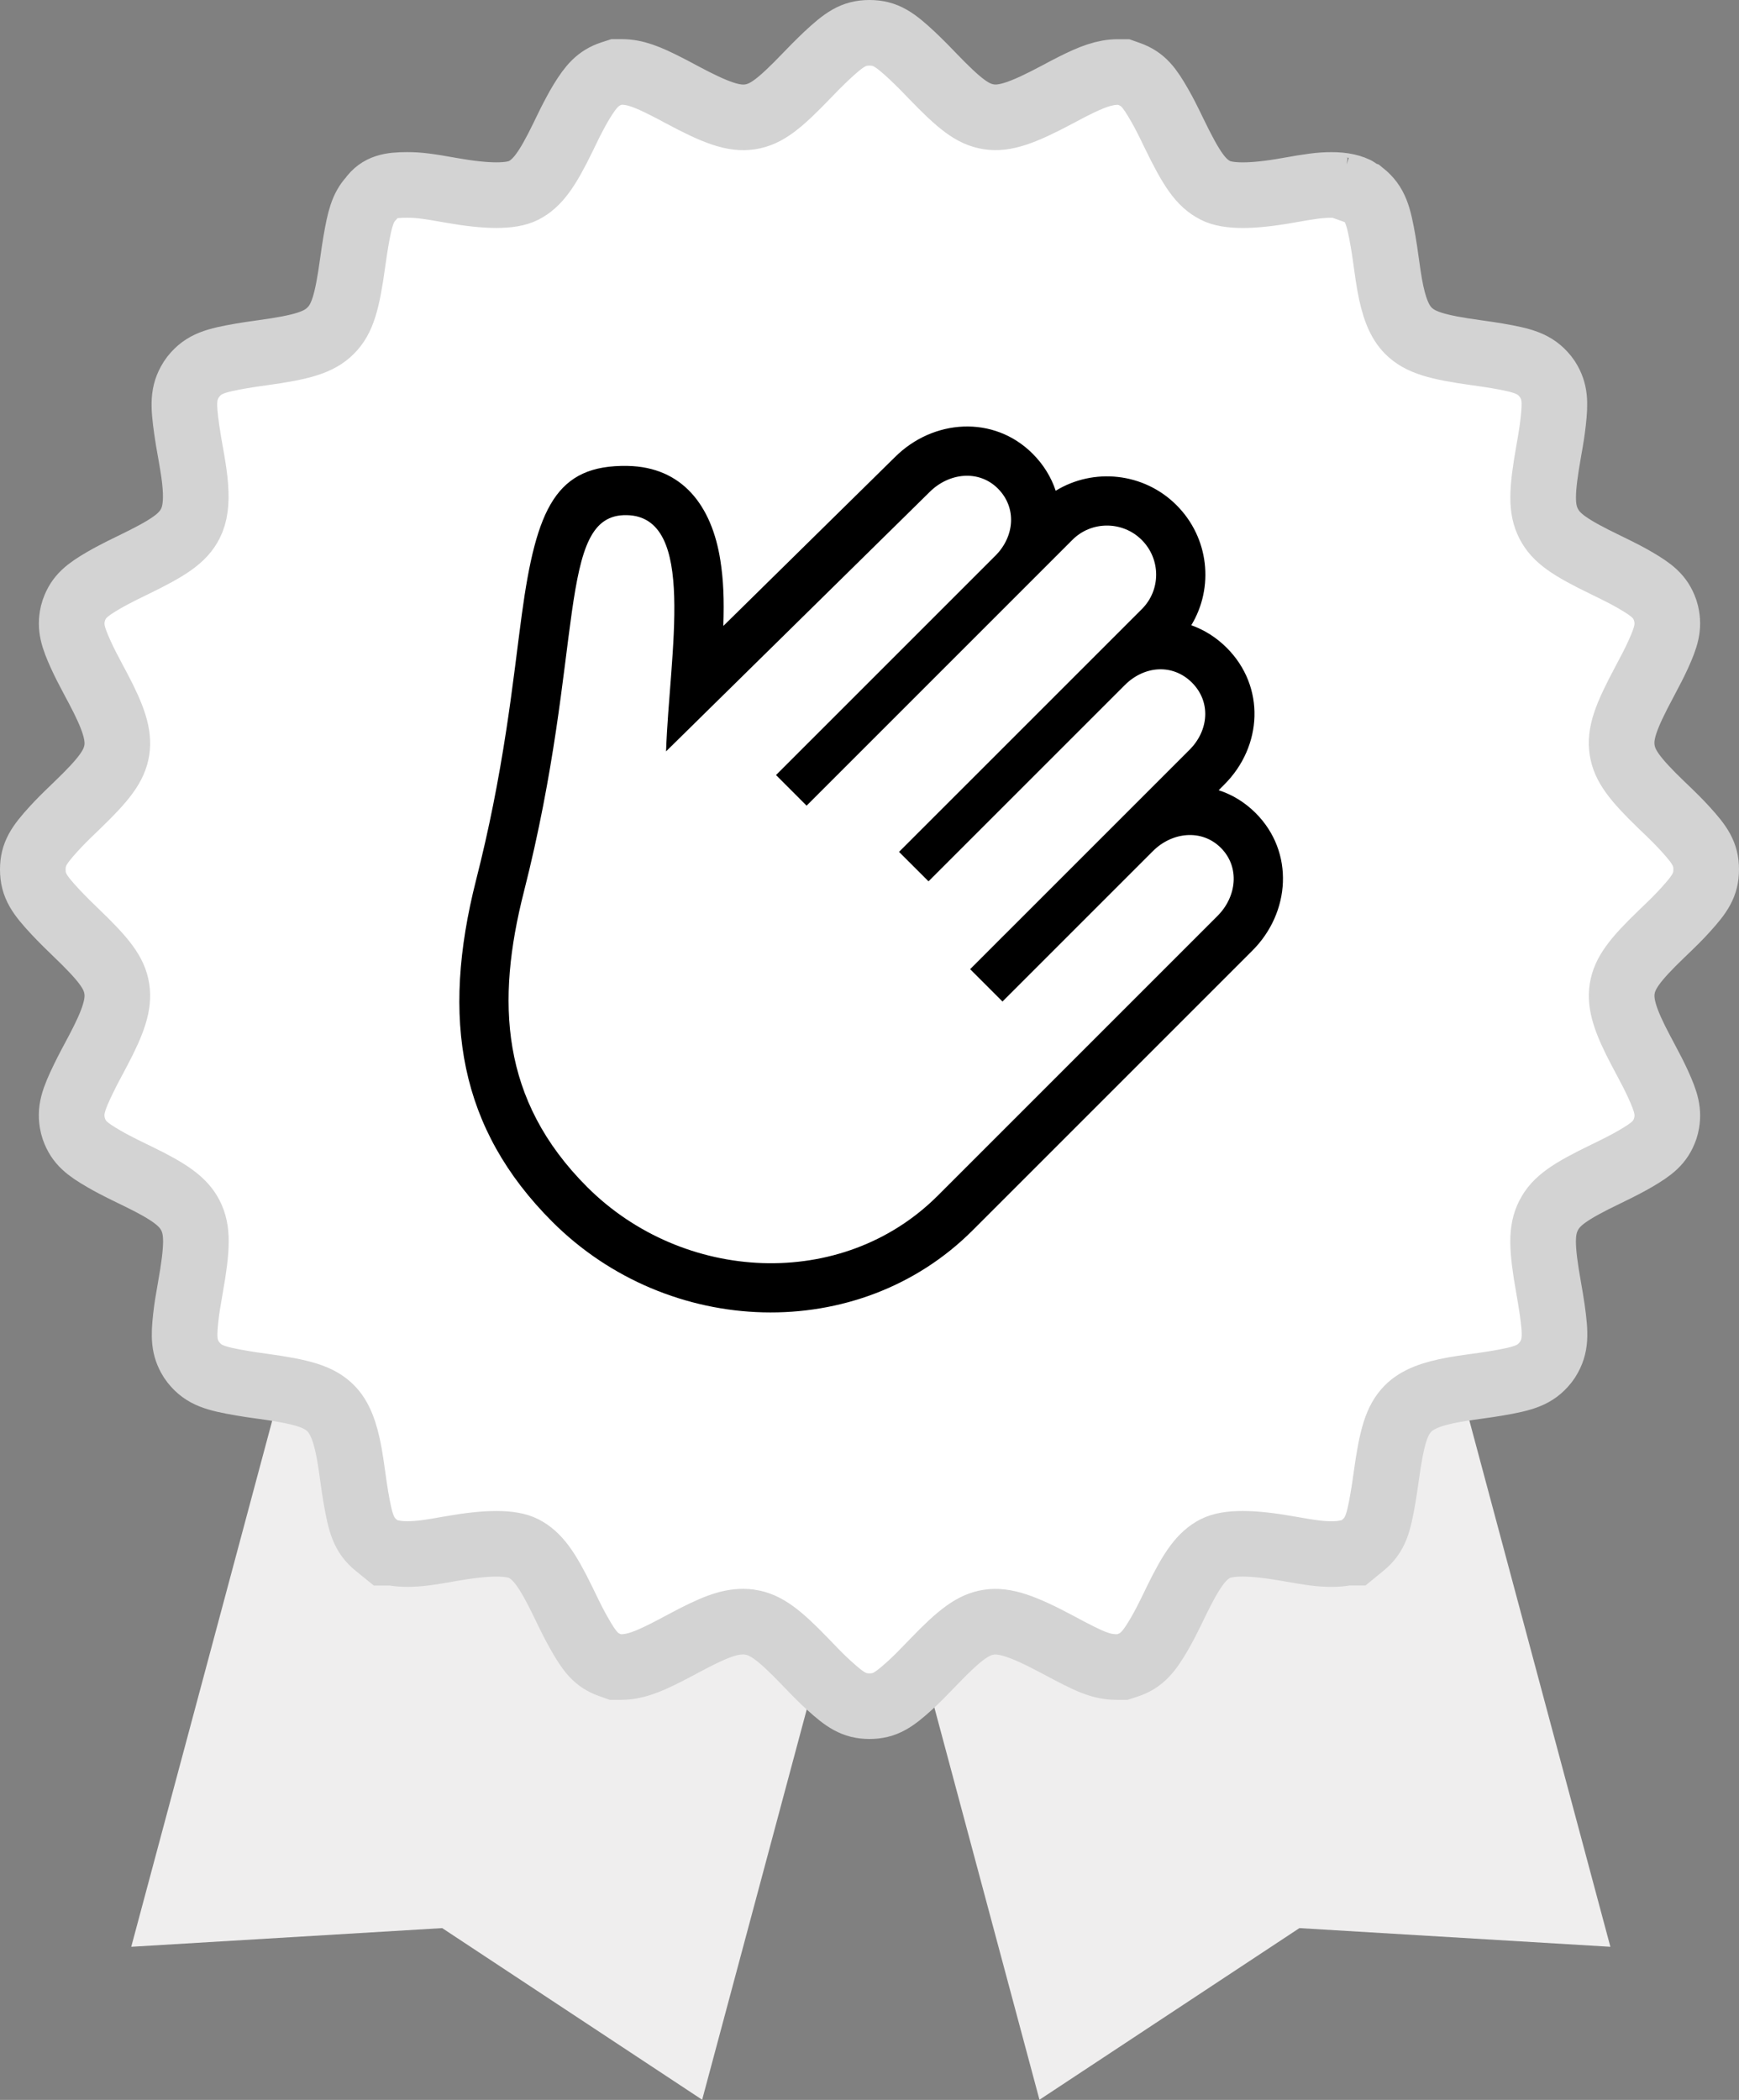
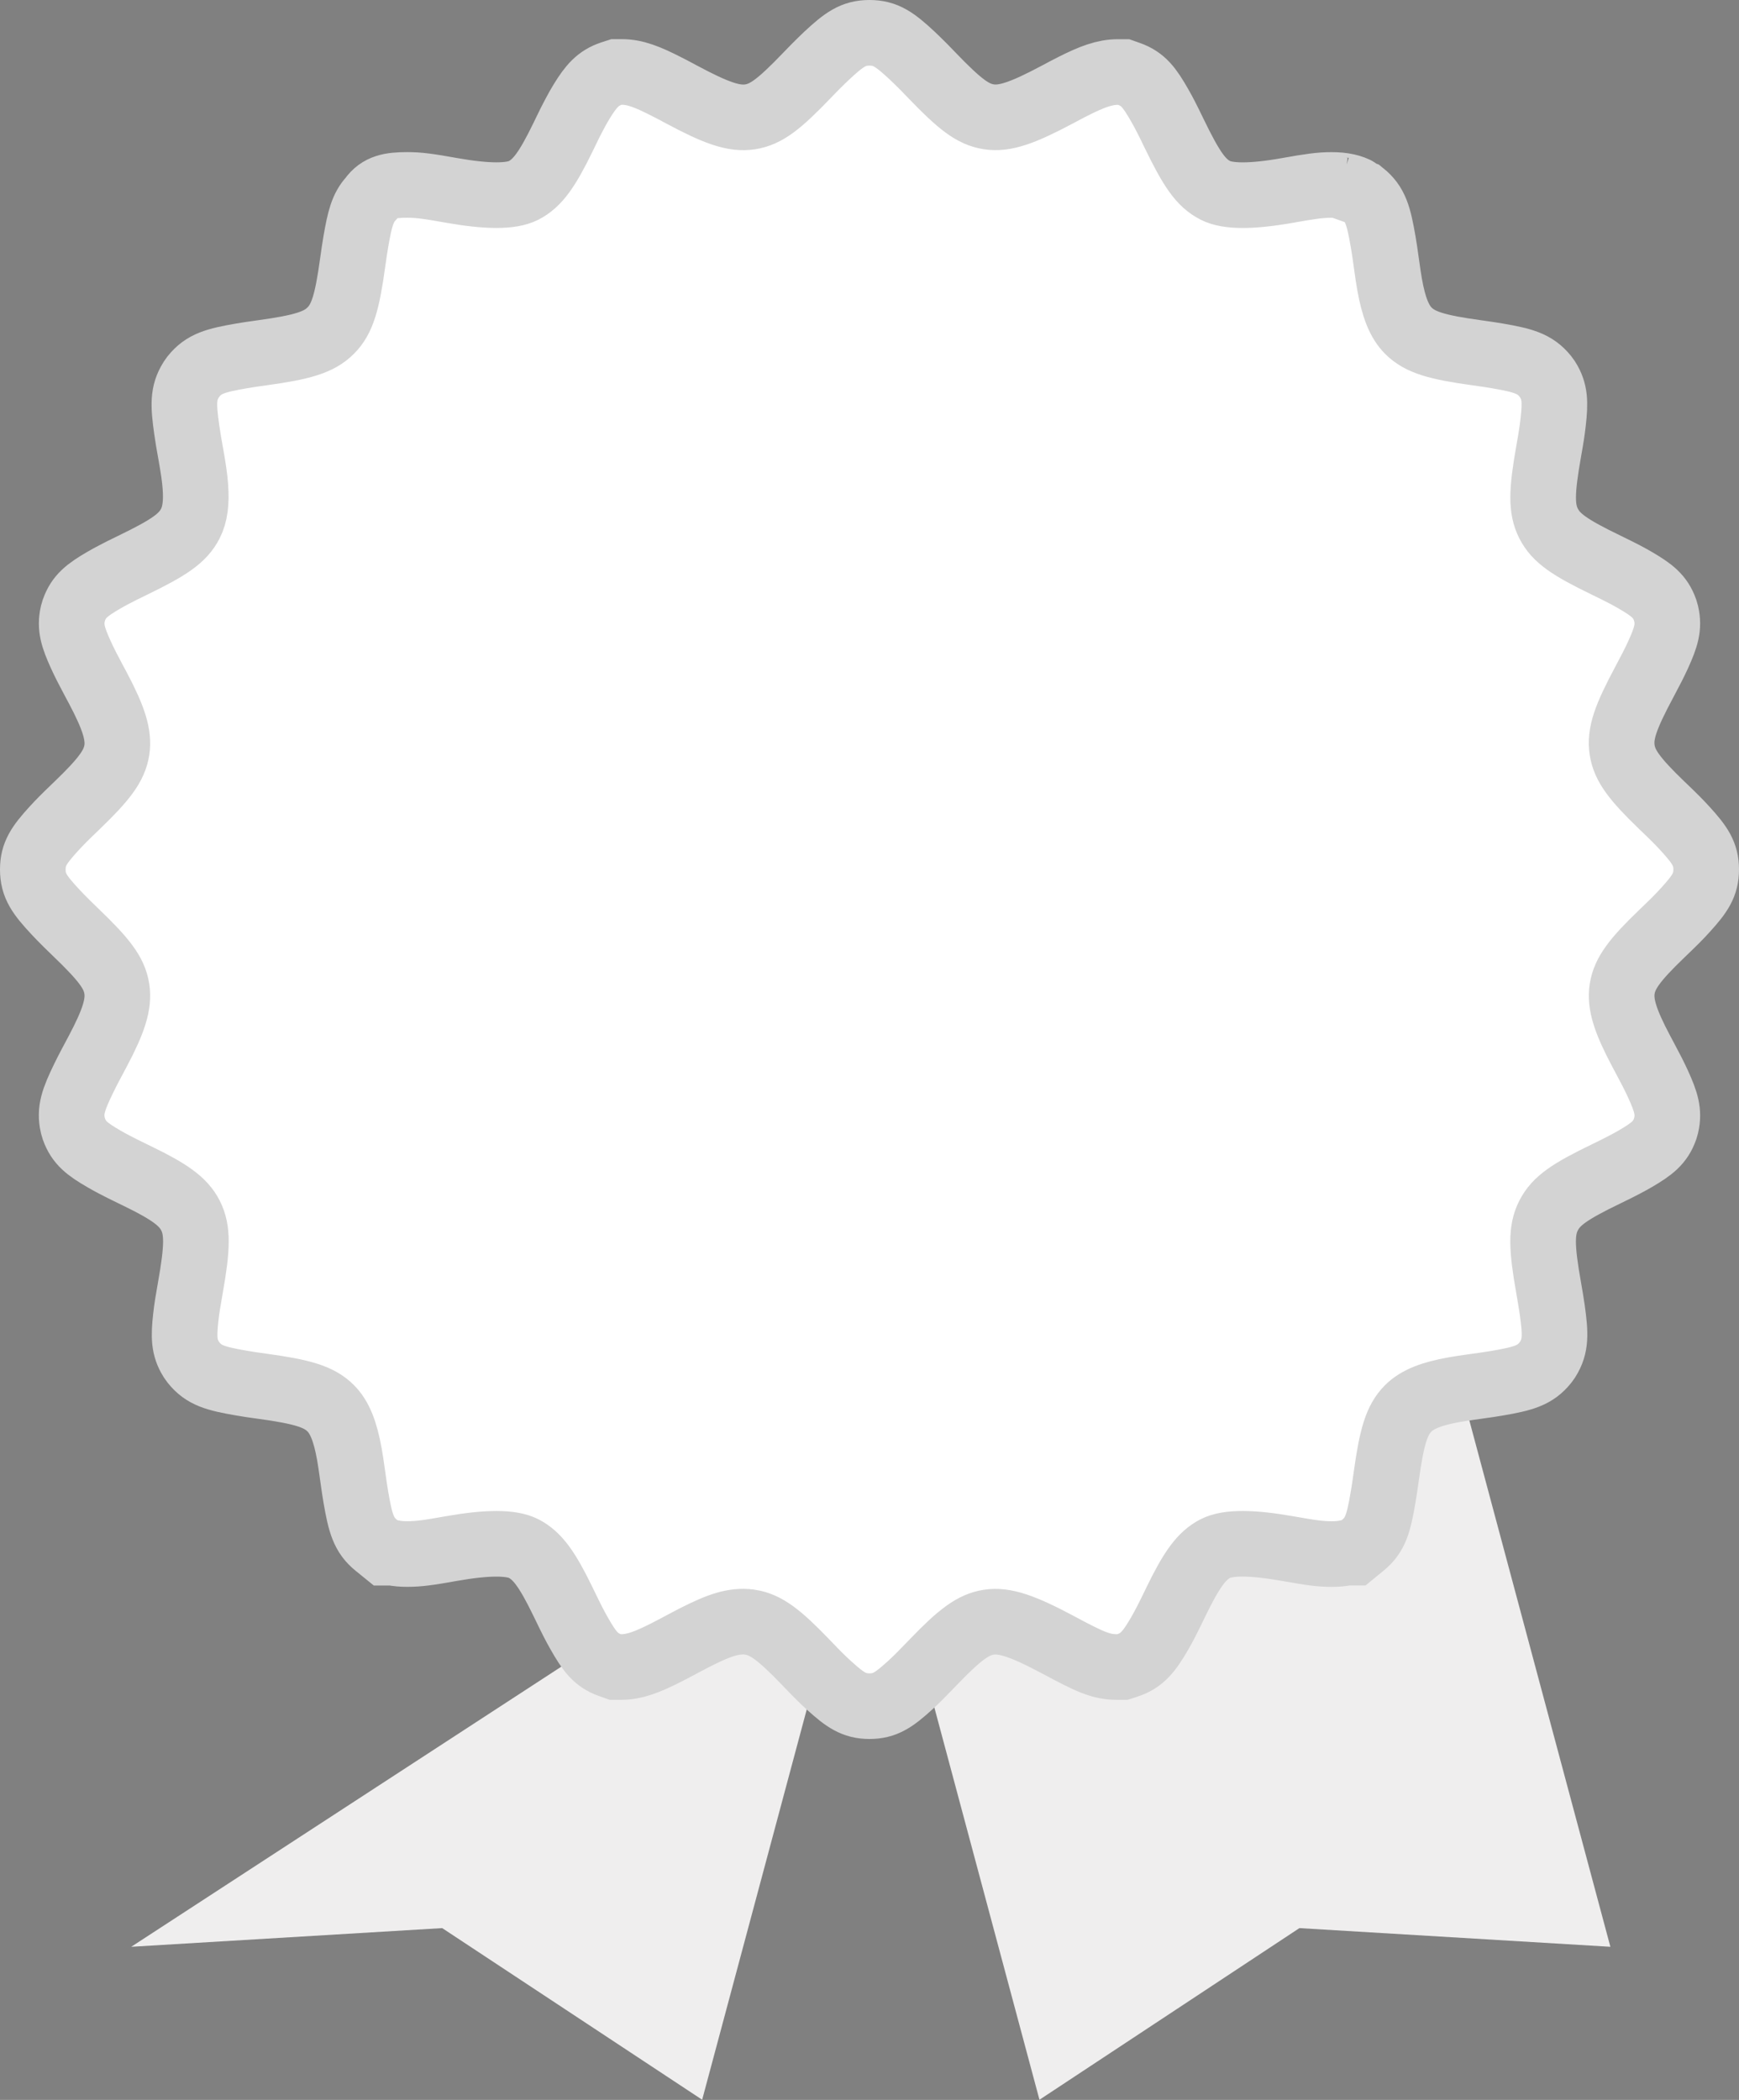
<svg xmlns="http://www.w3.org/2000/svg" width="53px" height="64px" viewBox="0 0 53 64">
  <rect x="0" y="0" width="53" height="64" fill="#808080" stroke="none" />
  <title>Group 5</title>
  <desc>Created with Sketch.</desc>
  <g id="Symbols" stroke="none" stroke-width="1" fill="none" fill-rule="evenodd">
    <g id="Icon/64px/Normal/Handcrafted" transform="translate(-6, 1)">
      <g id="Group-5" transform="translate(8, 1)">
-         <path d="M24.54,42.652 L41.9,38 L47.08,57.333 L37.603,56.764 L29.68,61.995 L24.54,42.812 L19.4,61.995 L11.477,56.764 L2,57.333 L7.18,38 L24.54,42.652 Z" id="Combined-Shape" fill="#EFEEEE" />
+         <path d="M24.54,42.652 L41.9,38 L47.08,57.333 L37.603,56.764 L29.68,61.995 L24.54,42.812 L19.4,61.995 L11.477,56.764 L2,57.333 L24.54,42.652 Z" id="Combined-Shape" fill="#EFEEEE" />
        <path d="M9.967,45.323 L9.747,45.323 L9.472,45.1 C9.085,44.787 8.985,44.44 8.846,43.632 C8.814,43.443 8.792,43.295 8.752,43.007 C8.704,42.662 8.682,42.509 8.649,42.325 C8.525,41.627 8.352,41.193 8.079,40.921 C7.725,40.567 7.22,40.417 5.993,40.249 C5.707,40.21 5.558,40.188 5.37,40.155 C4.56,40.016 4.215,39.917 3.902,39.532 L3.828,39.428 C3.602,39.064 3.597,38.739 3.663,38.146 C3.692,37.88 3.73,37.649 3.802,37.245 C4.02,36.02 4.032,35.492 3.804,35.044 C3.587,34.62 3.172,34.322 2.194,33.847 C2.116,33.809 2.116,33.809 2.035,33.77 C1.779,33.645 1.641,33.577 1.467,33.485 C1.358,33.427 1.256,33.372 1.163,33.317 C0.654,33.021 0.404,32.827 0.255,32.417 L0.219,32.295 C0.117,31.845 0.234,31.515 0.552,30.86 C0.582,30.799 0.613,30.737 0.645,30.673 C0.713,30.539 0.767,30.437 0.872,30.241 C0.927,30.138 0.927,30.138 0.981,30.036 C1.465,29.122 1.633,28.603 1.56,28.136 C1.482,27.646 1.182,27.253 0.282,26.39 C0.085,26.199 -0.015,26.102 -0.144,25.969 C-0.199,25.914 -0.25,25.86 -0.299,25.807 C-0.798,25.273 -1,24.993 -1,24.499 C-1,24.029 -0.811,23.755 -0.372,23.271 C-0.185,23.066 -0.012,22.893 0.282,22.611 C0.324,22.57 0.324,22.57 0.365,22.531 C1.185,21.741 1.485,21.337 1.56,20.864 C1.633,20.398 1.465,19.88 0.982,18.967 C0.927,18.864 0.927,18.864 0.872,18.762 C0.683,18.409 0.575,18.198 0.465,17.957 C0.223,17.425 0.127,17.117 0.219,16.708 L0.254,16.589 C0.402,16.177 0.652,15.982 1.159,15.686 C1.253,15.631 1.355,15.575 1.466,15.517 C1.64,15.424 1.776,15.357 2.036,15.231 C3.163,14.686 3.574,14.402 3.802,13.956 C3.944,13.678 3.992,13.316 3.954,12.822 C3.934,12.557 3.896,12.299 3.817,11.85 C3.808,11.803 3.808,11.803 3.8,11.755 C3.774,11.607 3.76,11.529 3.743,11.429 C3.724,11.314 3.708,11.208 3.693,11.105 C3.584,10.334 3.573,9.981 3.826,9.574 L3.897,9.473 C4.211,9.085 4.556,8.986 5.366,8.846 C5.552,8.814 5.675,8.796 5.991,8.752 C7.215,8.584 7.723,8.433 8.078,8.077 C8.432,7.725 8.581,7.221 8.75,5.991 C8.79,5.708 8.812,5.558 8.844,5.37 C8.962,4.683 9.051,4.331 9.311,4.049 C9.559,3.696 9.896,3.636 10.411,3.636 C10.765,3.636 11.061,3.677 11.753,3.801 C12.846,3.995 13.575,3.997 13.956,3.804 C14.379,3.587 14.677,3.172 15.153,2.194 C15.191,2.116 15.191,2.116 15.229,2.037 C15.353,1.78 15.423,1.639 15.518,1.463 C15.591,1.324 15.663,1.198 15.733,1.084 C16.013,0.63 16.227,0.377 16.639,0.242 L16.79,0.193 L16.949,0.193 C17.355,0.193 17.729,0.34 18.329,0.647 C18.422,0.694 18.422,0.694 18.512,0.741 C18.581,0.778 18.638,0.808 18.757,0.872 C19.838,1.452 20.371,1.637 20.864,1.561 C21.352,1.483 21.743,1.185 22.609,0.282 C22.801,0.083 22.897,-0.015 23.031,-0.145 C23.086,-0.199 23.14,-0.251 23.192,-0.3 C23.727,-0.798 24.007,-1 24.499,-1 C24.992,-1 25.273,-0.798 25.807,-0.3 C25.86,-0.25 25.914,-0.199 25.969,-0.144 C26.103,-0.014 26.206,0.091 26.391,0.284 C27.256,1.184 27.647,1.483 28.136,1.56 C28.618,1.636 29.166,1.447 30.241,0.873 C30.359,0.81 30.415,0.78 30.485,0.743 C30.563,0.702 30.634,0.665 30.703,0.631 C31.276,0.342 31.663,0.195 32.074,0.195 L32.245,0.195 L32.406,0.252 C32.837,0.404 33.034,0.665 33.351,1.222 C33.487,1.46 33.597,1.678 33.77,2.038 C34.318,3.169 34.598,3.575 35.044,3.803 C35.425,3.998 36.16,3.996 37.245,3.803 C37.938,3.679 38.234,3.637 38.588,3.637 C38.763,3.637 38.916,3.652 39.051,3.682 C39.15,3.706 39.15,3.706 39.241,3.738 C39.284,3.755 39.284,3.755 39.324,3.773 C39.358,3.79 39.358,3.79 38.9,3.679 L39.528,3.901 C39.916,4.214 40.016,4.56 40.155,5.37 C40.188,5.558 40.209,5.707 40.249,5.993 C40.297,6.337 40.319,6.488 40.352,6.673 C40.476,7.372 40.649,7.805 40.922,8.078 C41.276,8.433 41.784,8.584 43.01,8.752 C43.296,8.792 43.444,8.814 43.633,8.846 C44.433,8.984 44.78,9.084 45.093,9.464 L45.169,9.57 C45.397,9.935 45.403,10.26 45.337,10.854 C45.308,11.12 45.271,11.353 45.199,11.756 C44.982,12.981 44.969,13.509 45.198,13.958 C45.426,14.403 45.835,14.685 46.965,15.231 C47.217,15.354 47.358,15.423 47.533,15.515 C47.642,15.573 47.744,15.629 47.838,15.684 C48.349,15.982 48.599,16.176 48.747,16.59 L48.78,16.705 C48.873,17.114 48.778,17.42 48.535,17.955 C48.425,18.195 48.32,18.4 48.128,18.76 C47.538,19.86 47.361,20.362 47.44,20.865 C47.515,21.337 47.815,21.741 48.634,22.531 C48.676,22.57 48.676,22.57 48.717,22.61 C49.012,22.893 49.185,23.066 49.372,23.271 C49.811,23.755 50,24.029 50,24.499 C50,24.97 49.81,25.245 49.371,25.729 C49.185,25.935 49.011,26.108 48.716,26.391 C48.675,26.431 48.675,26.431 48.633,26.471 C47.816,27.257 47.515,27.663 47.44,28.136 C47.367,28.603 47.534,29.122 48.018,30.035 C48.072,30.138 48.072,30.138 48.128,30.241 C48.32,30.601 48.425,30.805 48.535,31.046 C48.778,31.58 48.873,31.885 48.781,32.293 L48.748,32.409 C48.601,32.823 48.35,33.018 47.841,33.315 C47.746,33.371 47.643,33.427 47.533,33.485 C47.359,33.577 47.221,33.646 46.963,33.771 C45.835,34.315 45.425,34.598 45.197,35.046 C44.968,35.494 44.98,36.022 45.198,37.247 C45.224,37.395 45.238,37.474 45.254,37.573 C45.273,37.688 45.29,37.795 45.305,37.898 C45.413,38.668 45.423,39.022 45.171,39.429 L45.099,39.53 C44.785,39.918 44.438,40.018 43.629,40.157 C43.441,40.189 43.297,40.21 43.006,40.25 C42.657,40.298 42.509,40.32 42.325,40.353 C41.626,40.477 41.194,40.649 40.921,40.922 C40.567,41.275 40.417,41.78 40.247,43.01 C40.207,43.295 40.186,43.443 40.153,43.631 C40.015,44.442 39.917,44.783 39.535,45.096 L39.259,45.322 L39.041,45.322 C38.909,45.35 38.759,45.364 38.589,45.364 C38.237,45.364 37.97,45.326 37.246,45.198 C36.154,45.004 35.424,45.001 35.043,45.195 C34.621,45.411 34.322,45.827 33.847,46.801 C33.808,46.882 33.808,46.882 33.769,46.963 C33.591,47.329 33.481,47.546 33.342,47.787 C33.024,48.335 32.805,48.613 32.357,48.758 L32.207,48.807 L32.049,48.807 C31.559,48.807 31.229,48.657 30.244,48.128 C29.178,47.559 28.618,47.366 28.134,47.441 C27.662,47.514 27.257,47.815 26.47,48.632 C26.429,48.675 26.429,48.675 26.388,48.717 C26.109,49.008 25.933,49.185 25.728,49.372 C25.244,49.811 24.97,50 24.499,50 C24.029,50 23.754,49.81 23.27,49.371 C23.063,49.184 22.885,49.004 22.609,48.716 C22.567,48.673 22.567,48.673 22.526,48.63 C21.741,47.815 21.336,47.514 20.866,47.441 L20.864,47.441 C20.793,47.429 20.724,47.424 20.657,47.424 C20.2,47.424 19.755,47.594 18.832,48.087 C18.794,48.107 18.794,48.107 18.756,48.128 C18.637,48.192 18.58,48.222 18.509,48.259 C18.435,48.298 18.366,48.334 18.3,48.367 C17.721,48.66 17.337,48.807 16.927,48.807 L16.754,48.807 L16.591,48.749 C16.162,48.596 15.965,48.334 15.65,47.779 C15.514,47.541 15.405,47.324 15.231,46.963 C15.192,46.883 15.192,46.883 15.154,46.805 C14.679,45.828 14.38,45.413 13.958,45.196 C13.577,45.002 12.848,45.004 11.755,45.197 C11.062,45.321 10.765,45.363 10.411,45.363 C10.244,45.363 10.097,45.35 9.967,45.323 Z" id="Shape" stroke="#D3D3D3" stroke-width="2" fill="#FFFFFF" />
-         <path d="M13.966,25.182 C13.118,28.512 13.245,31.527 15.893,34.175 C18.81,37.093 23.663,37.357 26.581,34.44 L35.109,25.912 C35.689,25.332 35.796,24.428 35.208,23.84 C34.625,23.257 33.72,23.356 33.137,23.94 L28.553,28.524 L27.567,27.538 L34.255,20.85 C34.84,20.265 34.915,19.392 34.328,18.805 C33.744,18.221 32.876,18.285 32.283,18.878 L26.299,24.861 L25.4,23.963 L32.802,16.562 C33.382,15.982 33.383,15.043 32.796,14.455 C32.212,13.872 31.263,13.875 30.689,14.449 L22.583,22.555 L21.651,21.622 L28.339,14.934 C28.919,14.353 28.999,13.476 28.412,12.889 C27.828,12.305 26.918,12.41 26.334,12.994 L18.3,20.9 C18.4,17.901 19.26,13.741 17.1,13.7 C14.94,13.659 15.847,17.791 13.966,25.182 Z M25.273,11.934 C26.434,10.772 28.286,10.642 29.472,11.828 C29.807,12.163 30.04,12.549 30.175,12.957 C31.325,12.251 32.858,12.397 33.856,13.395 C34.853,14.391 35.004,15.907 34.307,17.056 C34.697,17.194 35.066,17.422 35.388,17.744 C36.572,18.928 36.48,20.746 35.315,21.91 L35.142,22.084 C35.55,22.216 35.935,22.446 36.269,22.78 C37.457,23.968 37.329,25.813 36.169,26.972 L27.641,35.5 C24.169,38.972 18.371,38.775 14.832,35.236 C11.999,32.402 11.429,29.069 12.512,24.812 C12.902,23.28 13.192,21.807 13.431,20.243 C13.522,19.65 13.601,19.076 13.693,18.361 C13.72,18.153 13.748,17.929 13.8,17.518 C13.842,17.189 13.872,16.958 13.902,16.738 C14.344,13.482 14.951,12.159 17.129,12.2 C18.788,12.232 19.695,13.399 19.956,15.086 C20.048,15.678 20.073,16.267 20.045,17.078 L25.273,11.934 Z M22.583,22.555 L21.651,21.622 L22.711,20.561 L23.644,21.494 L22.583,22.555 Z M28.553,28.524 L27.567,27.538 L28.627,26.477 L29.613,27.463 L28.553,28.524 Z" id="Combined-Shape" fill="#000000" fill-rule="nonzero" />
      </g>
    </g>
  </g>
</svg>